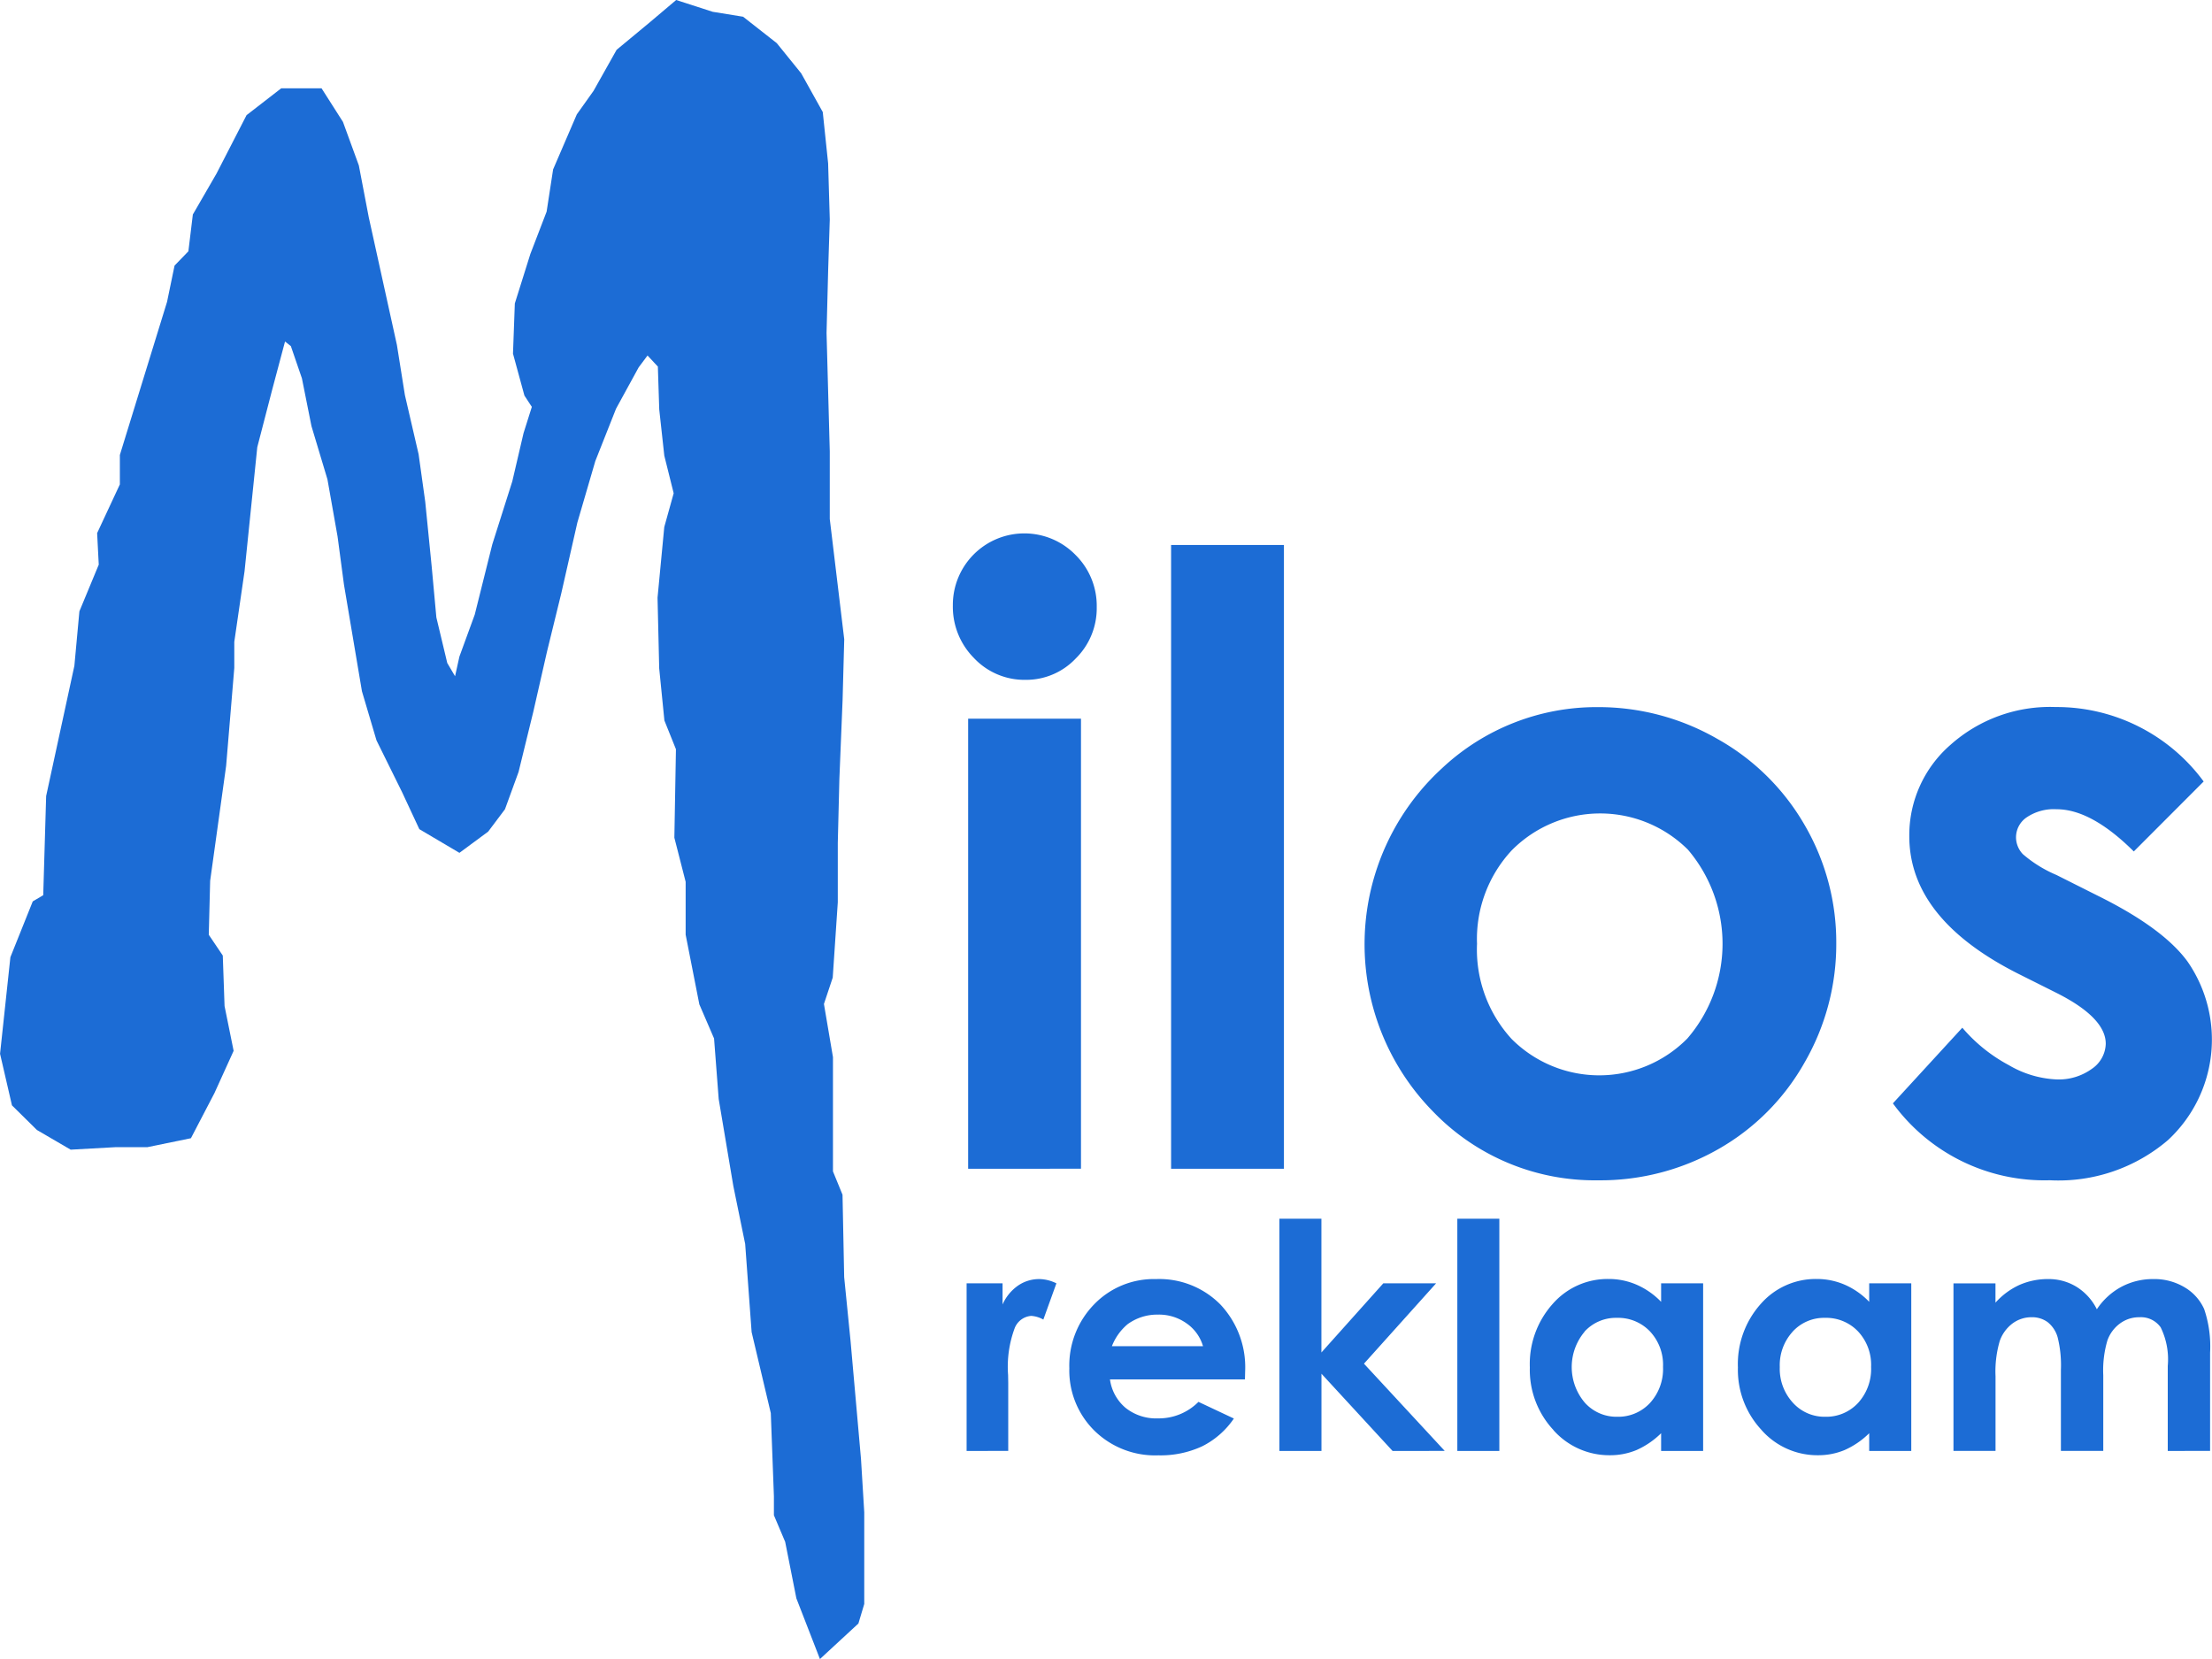
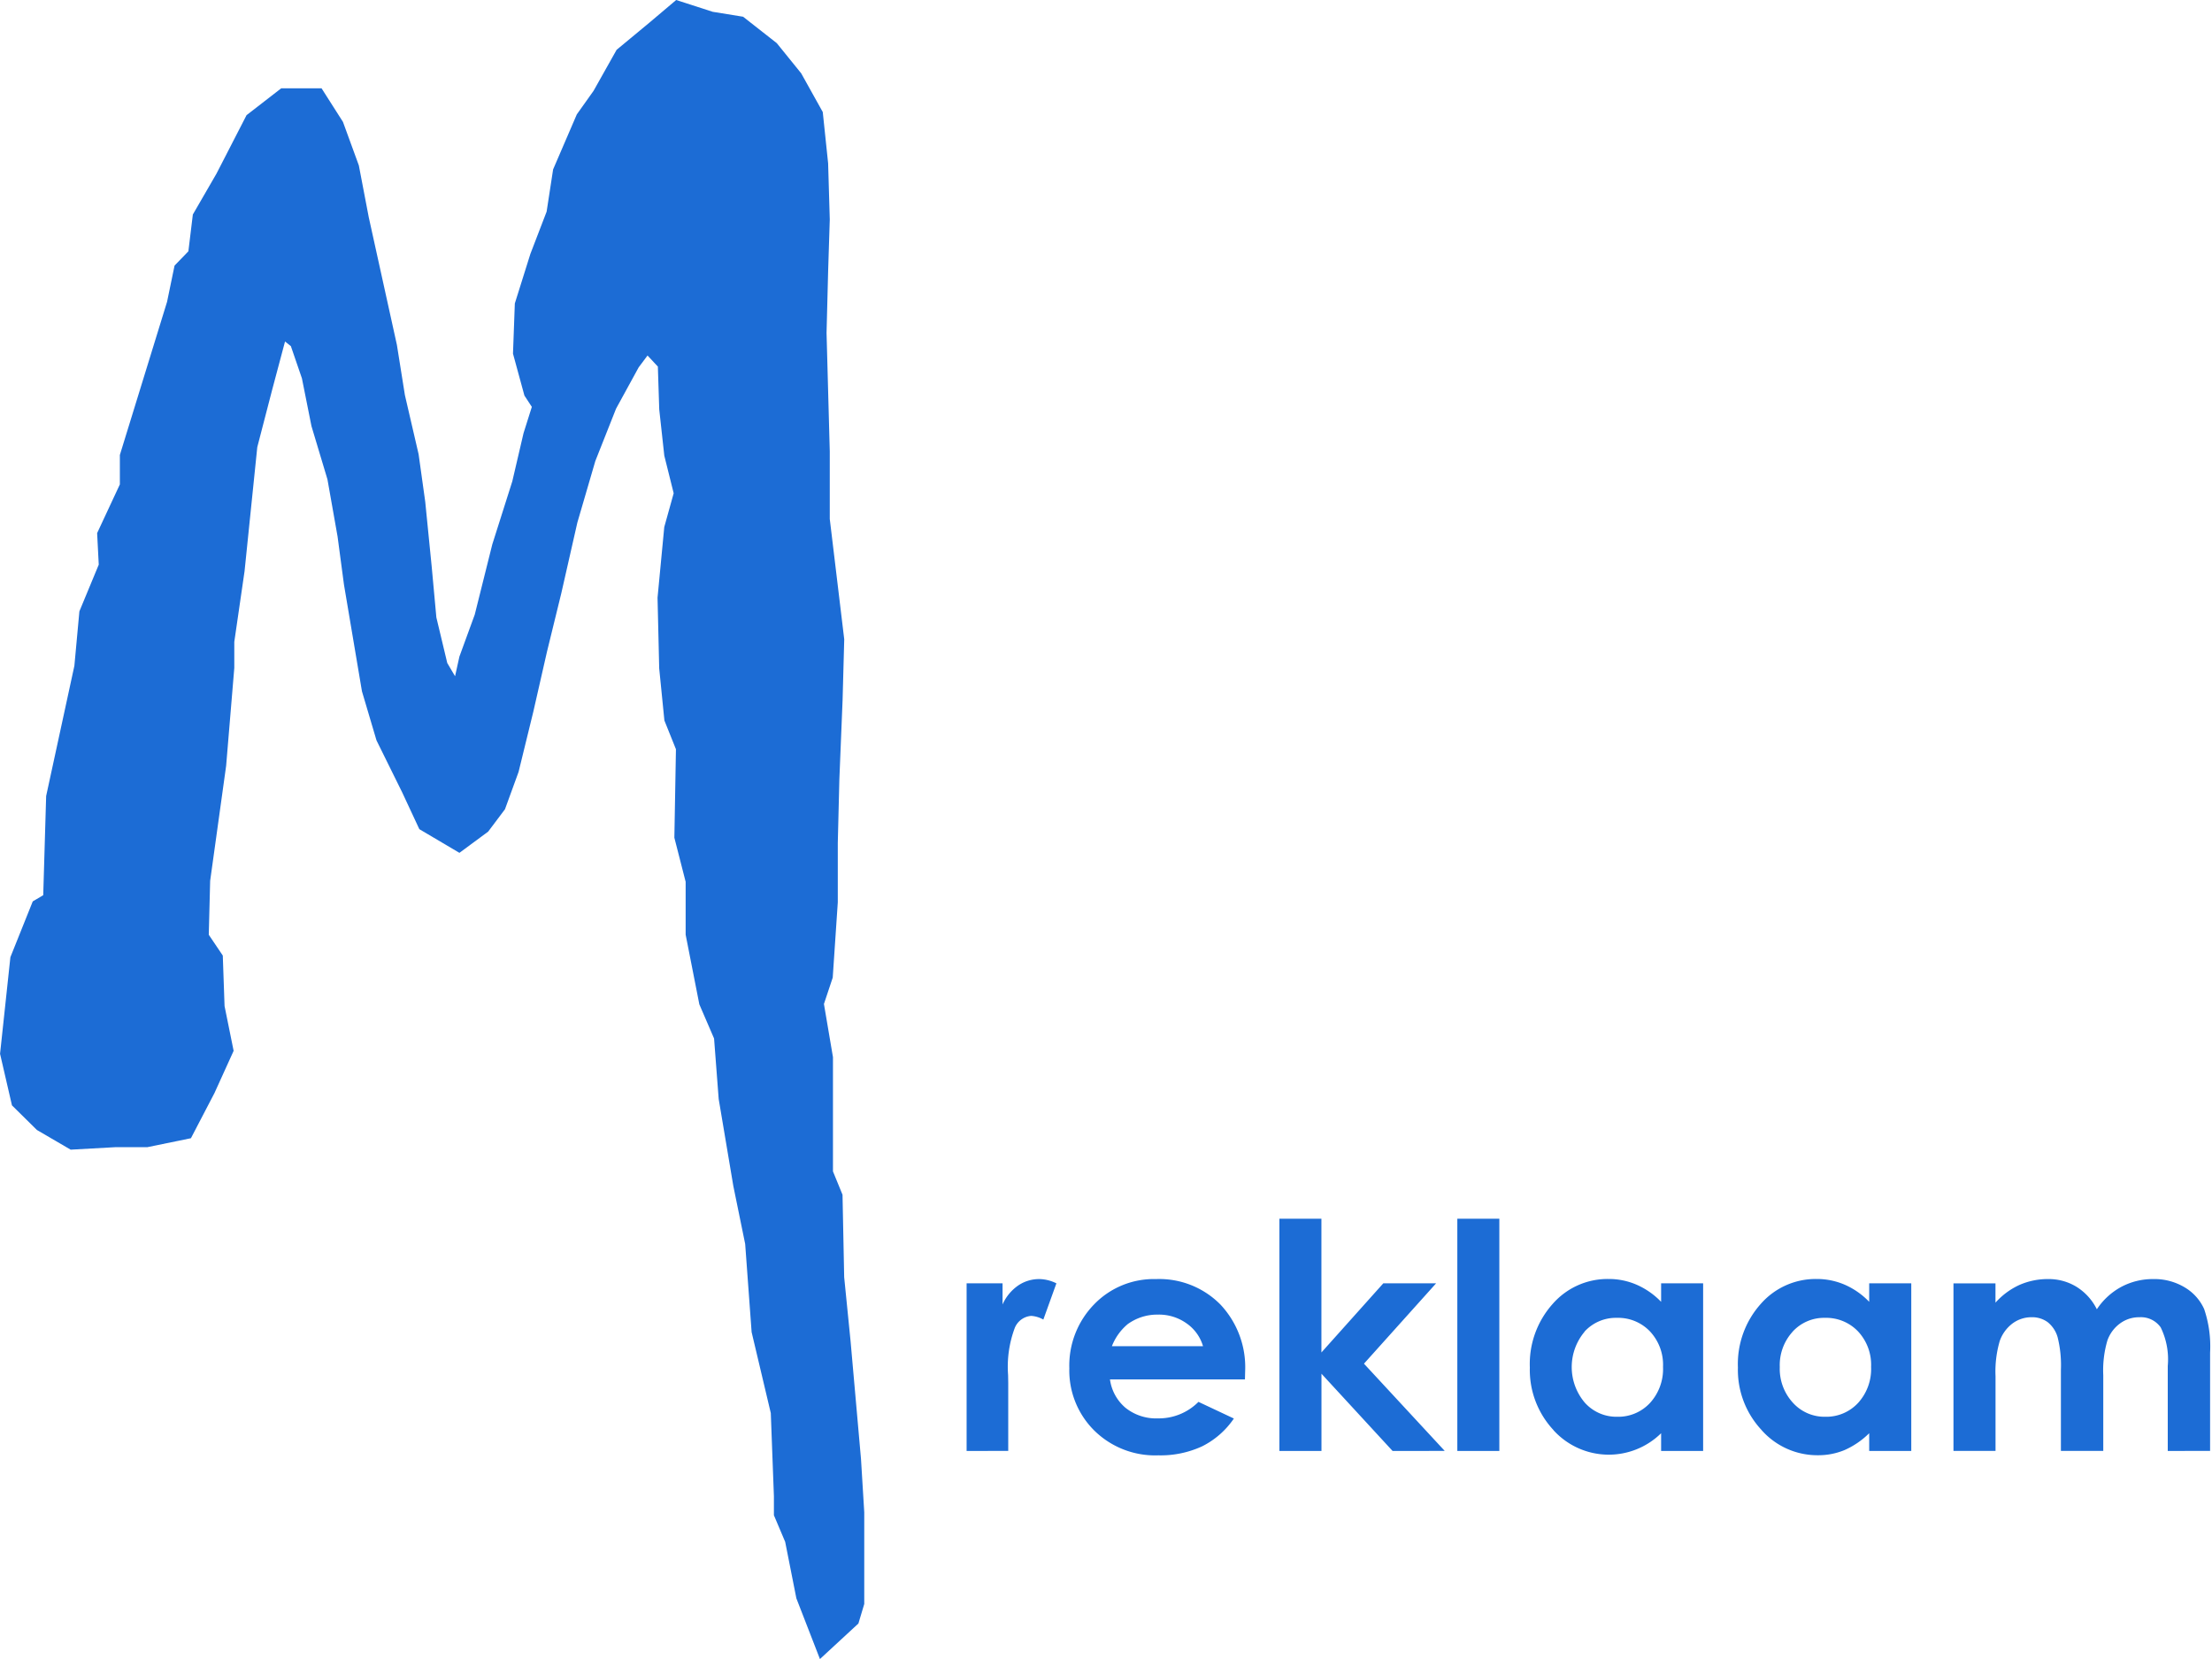
<svg xmlns="http://www.w3.org/2000/svg" width="160.001" height="120" viewBox="0 0 160.001 120">
  <g transform="translate(-150 -121)">
    <path d="M174.993,142.34l-.808-4.081-.816-1.927v-1.378l-.225-6.01-1.387-5.859-.466-6.375-.856-4.186-1.06-6.3-.334-4.376-1.065-2.468-.991-5.042V90.514l-.816-3.19.114-6.4-.835-2.079-.376-3.77-.12-5.111.487-5.112.68-2.443-.678-2.719-.366-3.344-.1-3.1-.747-.8-.64.855-1.637,2.991-1.5,3.789-1.3,4.452-1.156,5.091-1.04,4.246-.991,4.351L154.9,82.566l-.984,2.7L152.7,86.884l-2.078,1.535-2.9-1.713-1.247-2.674-1.851-3.746-1.053-3.553-1.3-7.712-.463-3.478-.732-4.137-1.157-3.854-.69-3.455-.8-2.33-.417-.333-.024.07-.916,3.439L136,59.074l-.921,8.976-.742,5.107v1.887l-.59,7.08-1.156,8.319-.1,3.9,1.014,1.505.128,3.653.656,3.24L132.9,105.8l-1.7,3.261-3.159.649h-2.322l-3.218.179-2.441-1.424-1.805-1.781-.861-3.729.748-6.99,1.617-4.034.758-.449.211-7.172,2.042-9.42.363-3.94,1.4-3.377-.117-2.281,1.644-3.524V59.639l3.414-11.078.542-2.62,1-1.033.323-2.662,1.71-2.957,2.175-4.229,2.506-1.941h2.92l1.547,2.428,1.149,3.148.716,3.743,2.037,9.241.579,3.632.991,4.275.479,3.431.466,4.677.339,3.694.789,3.3.564.956.314-1.42,1.111-3.042,1.268-5.077,1.447-4.559.813-3.485.6-1.9-.536-.818-.827-3.033.133-3.631,1.124-3.581,1.176-3.061.469-3.053,1.715-3.981,1.209-1.7,1.669-2.969,2.367-1.962L166.3,26.73l2.641.853,2.2.357,2.436,1.911,1.766,2.183,1.56,2.8.388,3.712.119,4.059-.117,3.688-.116,4.519.233,8.576v4.882l1.046,8.7-.119,4.4-.233,5.72-.114,4.614v4.294l-.366,5.444-.636,1.908.653,3.846v8.264l.691,1.688.12,5.964.46,4.6.756,8.541.236,3.864v6.633l-.423,1.413-2.782,2.57Z" transform="translate(32.61 94.27)" fill="#1c6cd5" />
-     <path d="M13943.732,3782.815a17.262,17.262,0,0,1,.643-24.82,16.331,16.331,0,0,1,11.271-4.431,17.246,17.246,0,0,1,8.658,2.3,16.665,16.665,0,0,1,6.324,6.254,16.836,16.836,0,0,1,2.273,8.527,17.112,17.112,0,0,1-2.288,8.619,16.51,16.51,0,0,1-6.236,6.268,17.227,17.227,0,0,1-8.7,2.259A16.226,16.226,0,0,1,13943.732,3782.815Zm5.713-18.91a9.406,9.406,0,0,0-2.529,6.778,9.58,9.58,0,0,0,2.5,6.883,8.953,8.953,0,0,0,12.712-.031,10.5,10.5,0,0,0,.046-13.657,9,9,0,0,0-12.729.028Zm27.55,18.323,5.024-5.474a11.579,11.579,0,0,0,3.362,2.706,7.446,7.446,0,0,0,3.426,1.033,4.092,4.092,0,0,0,2.6-.777,2.263,2.263,0,0,0,.987-1.8q0-1.887-3.56-3.679l-2.751-1.377q-7.9-3.979-7.9-9.965a8.658,8.658,0,0,1,2.977-6.6,10.812,10.812,0,0,1,7.61-2.737,13.2,13.2,0,0,1,10.706,5.386l-5.053,5.06q-3.078-3.057-5.59-3.053a3.511,3.511,0,0,0-2.154.583,1.749,1.749,0,0,0-.776,1.451,1.773,1.773,0,0,0,.492,1.212,9.179,9.179,0,0,0,2.438,1.511l2.986,1.5q4.721,2.335,6.489,4.757a9.914,9.914,0,0,1-1.419,12.923,12.182,12.182,0,0,1-8.538,2.9A13.572,13.572,0,0,1,13977,3782.229Zm-52.208,4.729v-45.121h8.162v45.121Zm-14.68,0V3754.4h8.162v32.553Zm.429-36.935a5.259,5.259,0,0,1-1.535-3.816,5.173,5.173,0,0,1,8.872-3.651,5.173,5.173,0,0,1,1.535,3.77,5.1,5.1,0,0,1-1.521,3.724,4.931,4.931,0,0,1-3.637,1.542A5.009,5.009,0,0,1,13910.536,3750.023Z" transform="translate(-13690.078 -3581.416)" fill="#1c6cd5" />
-     <path d="M13918.23,3756.311a6.114,6.114,0,0,1-1.792-4.5,6.337,6.337,0,0,1,1.788-4.609,6,6,0,0,1,4.483-1.834,6.213,6.213,0,0,1,4.651,1.834,6.616,6.616,0,0,1,1.795,4.841l-.014.58h-9.764a3.265,3.265,0,0,0,1.128,2.059,3.544,3.544,0,0,0,2.343.762,4.045,4.045,0,0,0,2.931-1.195l2.561,1.205a6.039,6.039,0,0,1-2.294,2.01,7.149,7.149,0,0,1-3.172.653A6.265,6.265,0,0,1,13918.23,3756.311Zm2.4-7.659a3.943,3.943,0,0,0-1.113,1.57h6.591a3.05,3.05,0,0,0-1.187-1.648,3.428,3.428,0,0,0-2.059-.636A3.633,3.633,0,0,0,13920.626,3748.652Zm45.884,7.638a6.361,6.361,0,0,1-1.715-4.529,6.517,6.517,0,0,1,1.655-4.6,5.277,5.277,0,0,1,4.025-1.8,5.085,5.085,0,0,1,2.049.415,5.508,5.508,0,0,1,1.767,1.237v-1.339h3.043V3757.8h-3.043v-1.282a5.967,5.967,0,0,1-1.784,1.219,4.969,4.969,0,0,1-1.939.373A5.394,5.394,0,0,1,13966.51,3756.29Zm2.245-7.118a3.586,3.586,0,0,0-.932,2.558,3.624,3.624,0,0,0,.949,2.582,3.076,3.076,0,0,0,2.34,1.015,3.133,3.133,0,0,0,2.375-1,3.645,3.645,0,0,0,.941-2.61,3.536,3.536,0,0,0-.941-2.561,3.179,3.179,0,0,0-2.39-.984A3.078,3.078,0,0,0,13968.755,3749.172Zm-17.3,7.118a6.379,6.379,0,0,1-1.711-4.529,6.517,6.517,0,0,1,1.655-4.6,5.267,5.267,0,0,1,4.026-1.8,5.052,5.052,0,0,1,2.044.415,5.526,5.526,0,0,1,1.771,1.237v-1.339h3.039V3757.8h-3.039v-1.282a6.007,6.007,0,0,1-1.785,1.219,4.976,4.976,0,0,1-1.939.373A5.4,5.4,0,0,1,13951.451,3756.29Zm2.252-7.118a3.976,3.976,0,0,0,.018,5.14,3.071,3.071,0,0,0,2.337,1.015,3.131,3.131,0,0,0,2.375-1,3.641,3.641,0,0,0,.941-2.61,3.532,3.532,0,0,0-.941-2.561,3.177,3.177,0,0,0-2.39-.984A3.074,3.074,0,0,0,13953.7,3749.172Zm-9.208,8.628V3741h3.039v16.8Zm-4.683,0-5.144-5.586v5.586h-3.043V3741h3.039v9.676l4.476-5h3.819l-5.217,5.811,5.842,6.31Zm-30.812,0v-12.124h2.6v1.528a3.292,3.292,0,0,1,1.127-1.37,2.7,2.7,0,0,1,1.535-.467,2.881,2.881,0,0,1,1.233.309l-.945,2.621a2.055,2.055,0,0,0-.878-.267,1.4,1.4,0,0,0-1.187.868,8.008,8.008,0,0,0-.484,3.408l.01.59v4.9Zm86.883,0v-6.148a5.255,5.255,0,0,0-.513-2.793,1.748,1.748,0,0,0-1.535-.731,2.32,2.32,0,0,0-1.4.446,2.6,2.6,0,0,0-.917,1.23,7.645,7.645,0,0,0-.3,2.522v5.47h-3.064v-5.871a8.331,8.331,0,0,0-.238-2.354,2.148,2.148,0,0,0-.721-1.089,1.9,1.9,0,0,0-1.159-.355,2.289,2.289,0,0,0-1.381.45,2.71,2.71,0,0,0-.924,1.265,7.84,7.84,0,0,0-.306,2.561v5.393h-3.042v-12.117h3.038v1.395a5.252,5.252,0,0,1,1.732-1.282,5.082,5.082,0,0,1,2.08-.425,3.845,3.845,0,0,1,2.048.559,4.009,4.009,0,0,1,1.473,1.626,4.928,4.928,0,0,1,1.777-1.626,4.843,4.843,0,0,1,2.3-.559,4.251,4.251,0,0,1,2.277.6,3.48,3.48,0,0,1,1.408,1.57,8.413,8.413,0,0,1,.429,3.151v7.107Z" transform="translate(-13689.09 -3531.848)" fill="#1c6cd5" />
+     <path d="M13918.23,3756.311a6.114,6.114,0,0,1-1.792-4.5,6.337,6.337,0,0,1,1.788-4.609,6,6,0,0,1,4.483-1.834,6.213,6.213,0,0,1,4.651,1.834,6.616,6.616,0,0,1,1.795,4.841l-.014.58h-9.764a3.265,3.265,0,0,0,1.128,2.059,3.544,3.544,0,0,0,2.343.762,4.045,4.045,0,0,0,2.931-1.195l2.561,1.205a6.039,6.039,0,0,1-2.294,2.01,7.149,7.149,0,0,1-3.172.653A6.265,6.265,0,0,1,13918.23,3756.311Zm2.4-7.659a3.943,3.943,0,0,0-1.113,1.57h6.591a3.05,3.05,0,0,0-1.187-1.648,3.428,3.428,0,0,0-2.059-.636A3.633,3.633,0,0,0,13920.626,3748.652Zm45.884,7.638a6.361,6.361,0,0,1-1.715-4.529,6.517,6.517,0,0,1,1.655-4.6,5.277,5.277,0,0,1,4.025-1.8,5.085,5.085,0,0,1,2.049.415,5.508,5.508,0,0,1,1.767,1.237v-1.339h3.043V3757.8h-3.043v-1.282a5.967,5.967,0,0,1-1.784,1.219,4.969,4.969,0,0,1-1.939.373A5.394,5.394,0,0,1,13966.51,3756.29Zm2.245-7.118a3.586,3.586,0,0,0-.932,2.558,3.624,3.624,0,0,0,.949,2.582,3.076,3.076,0,0,0,2.34,1.015,3.133,3.133,0,0,0,2.375-1,3.645,3.645,0,0,0,.941-2.61,3.536,3.536,0,0,0-.941-2.561,3.179,3.179,0,0,0-2.39-.984A3.078,3.078,0,0,0,13968.755,3749.172Zm-17.3,7.118a6.379,6.379,0,0,1-1.711-4.529,6.517,6.517,0,0,1,1.655-4.6,5.267,5.267,0,0,1,4.026-1.8,5.052,5.052,0,0,1,2.044.415,5.526,5.526,0,0,1,1.771,1.237v-1.339h3.039V3757.8h-3.039v-1.282A5.4,5.4,0,0,1,13951.451,3756.29Zm2.252-7.118a3.976,3.976,0,0,0,.018,5.14,3.071,3.071,0,0,0,2.337,1.015,3.131,3.131,0,0,0,2.375-1,3.641,3.641,0,0,0,.941-2.61,3.532,3.532,0,0,0-.941-2.561,3.177,3.177,0,0,0-2.39-.984A3.074,3.074,0,0,0,13953.7,3749.172Zm-9.208,8.628V3741h3.039v16.8Zm-4.683,0-5.144-5.586v5.586h-3.043V3741h3.039v9.676l4.476-5h3.819l-5.217,5.811,5.842,6.31Zm-30.812,0v-12.124h2.6v1.528a3.292,3.292,0,0,1,1.127-1.37,2.7,2.7,0,0,1,1.535-.467,2.881,2.881,0,0,1,1.233.309l-.945,2.621a2.055,2.055,0,0,0-.878-.267,1.4,1.4,0,0,0-1.187.868,8.008,8.008,0,0,0-.484,3.408l.01.59v4.9Zm86.883,0v-6.148a5.255,5.255,0,0,0-.513-2.793,1.748,1.748,0,0,0-1.535-.731,2.32,2.32,0,0,0-1.4.446,2.6,2.6,0,0,0-.917,1.23,7.645,7.645,0,0,0-.3,2.522v5.47h-3.064v-5.871a8.331,8.331,0,0,0-.238-2.354,2.148,2.148,0,0,0-.721-1.089,1.9,1.9,0,0,0-1.159-.355,2.289,2.289,0,0,0-1.381.45,2.71,2.71,0,0,0-.924,1.265,7.84,7.84,0,0,0-.306,2.561v5.393h-3.042v-12.117h3.038v1.395a5.252,5.252,0,0,1,1.732-1.282,5.082,5.082,0,0,1,2.08-.425,3.845,3.845,0,0,1,2.048.559,4.009,4.009,0,0,1,1.473,1.626,4.928,4.928,0,0,1,1.777-1.626,4.843,4.843,0,0,1,2.3-.559,4.251,4.251,0,0,1,2.277.6,3.48,3.48,0,0,1,1.408,1.57,8.413,8.413,0,0,1,.429,3.151v7.107Z" transform="translate(-13689.09 -3531.848)" fill="#1c6cd5" />
  </g>
</svg>